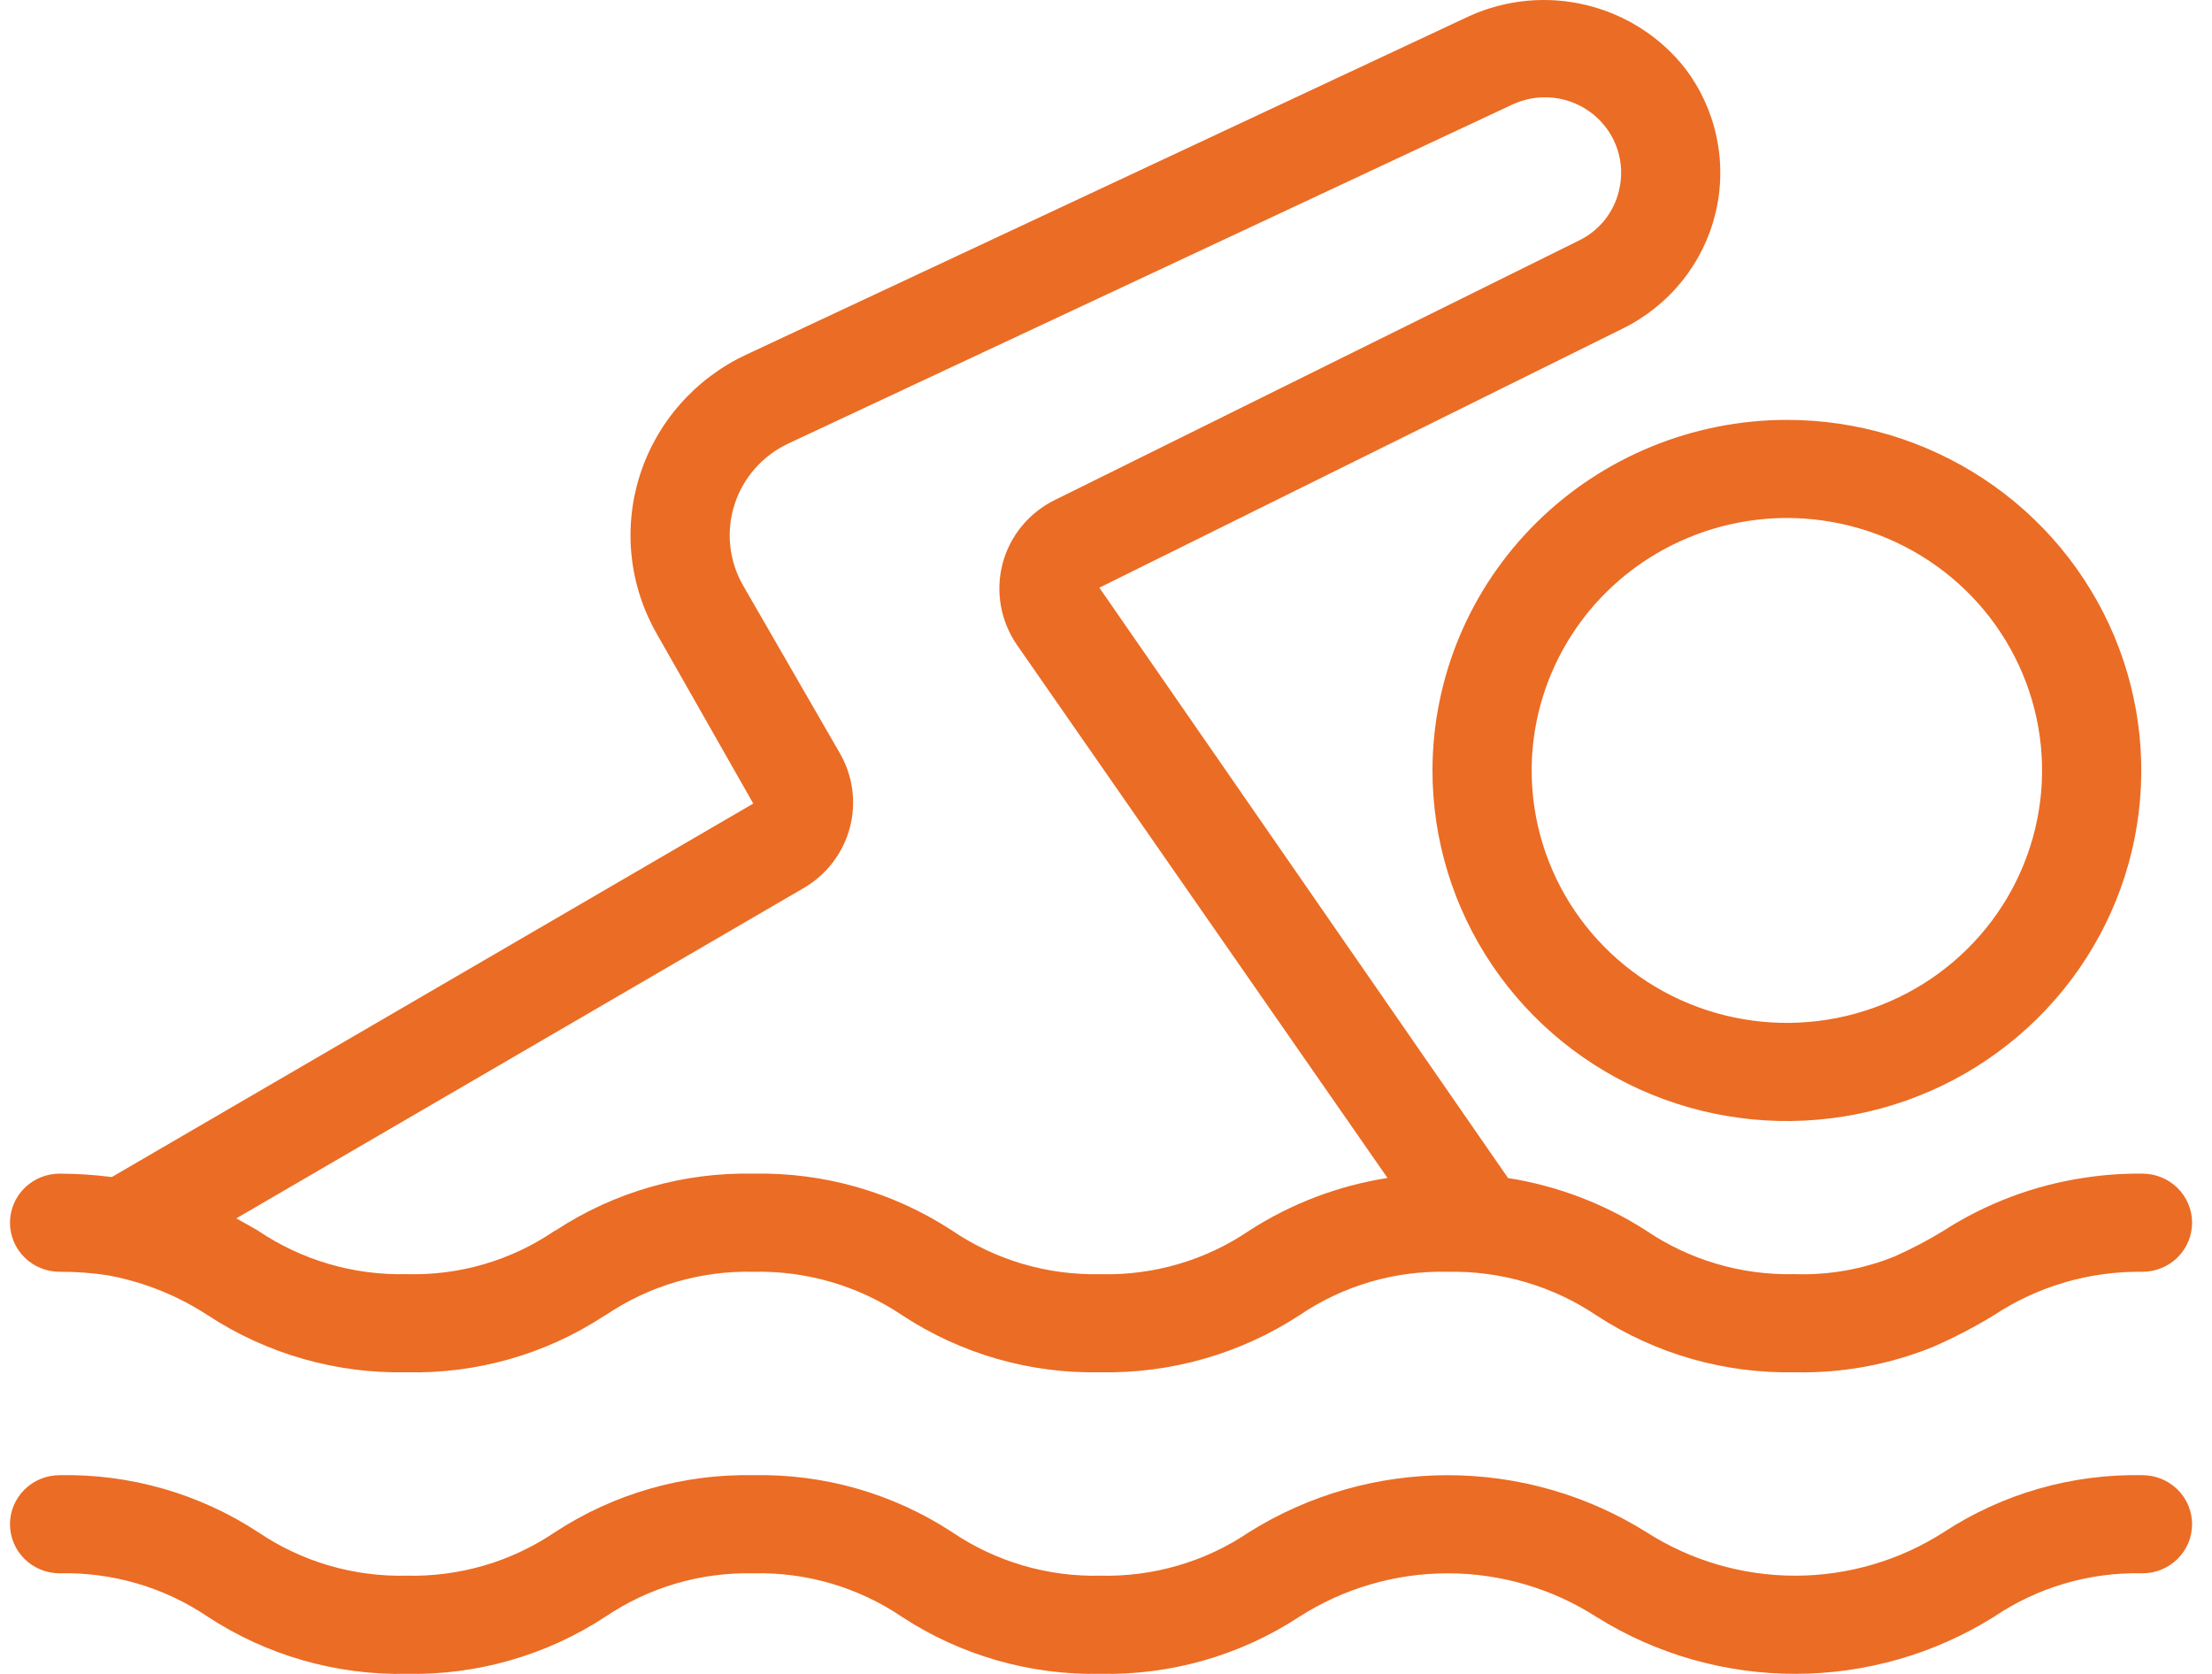
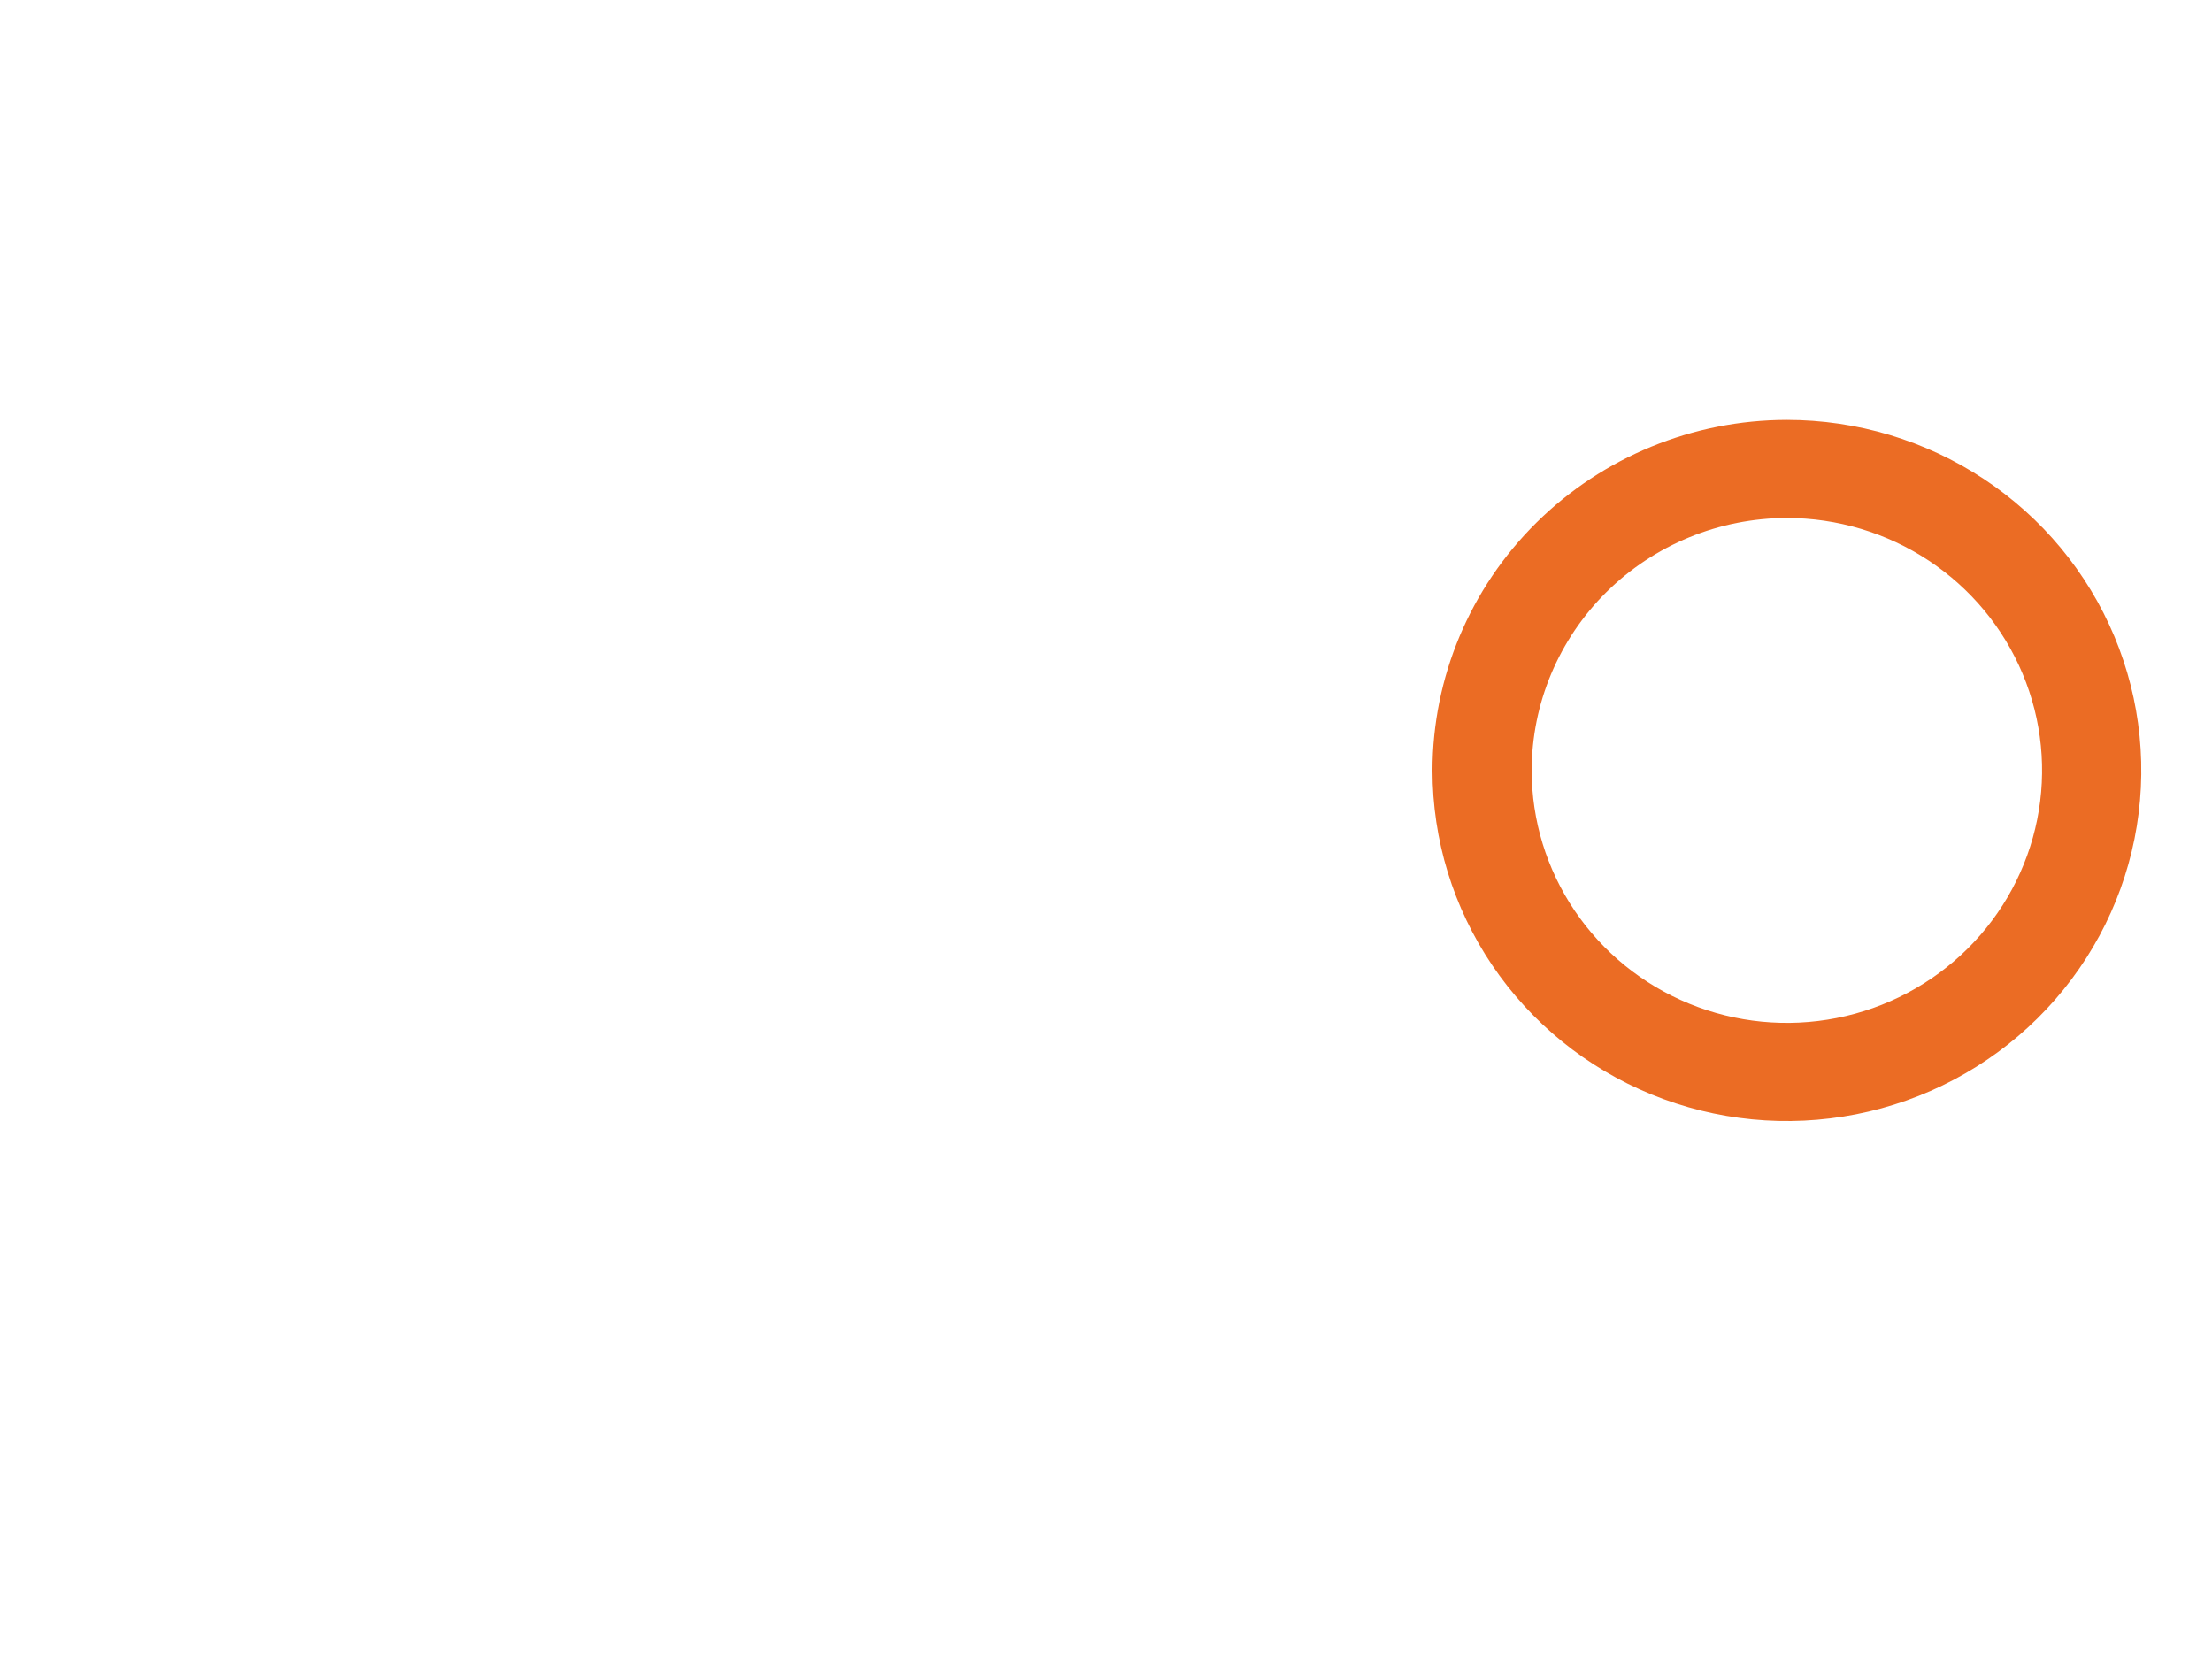
<svg xmlns="http://www.w3.org/2000/svg" width="74" height="56" viewBox="0 0 74 56" fill="none">
-   <path d="M1.993 42.547C2.535 42.543 3.076 42.583 3.611 42.665C3.654 42.677 3.698 42.682 3.742 42.691C4.886 42.919 5.975 43.364 6.949 44C8.918 45.292 11.239 45.958 13.601 45.909C15.939 45.964 18.238 45.311 20.19 44.037C20.212 44.026 20.233 44.015 20.254 44.002C21.71 43.013 23.444 42.504 25.209 42.547C26.979 42.507 28.716 43.016 30.18 44C32.142 45.293 34.459 45.96 36.816 45.909C39.178 45.954 41.498 45.289 43.47 44.002C44.926 43.013 46.66 42.504 48.425 42.547C50.205 42.509 51.953 43.023 53.423 44.016C55.387 45.297 57.698 45.957 60.05 45.909C61.635 45.944 63.209 45.653 64.675 45.056C65.373 44.751 66.049 44.399 66.699 44.003C68.17 43.03 69.906 42.523 71.675 42.547C72.115 42.547 72.537 42.374 72.848 42.066C73.159 41.758 73.334 41.341 73.334 40.906C73.334 40.47 73.159 40.053 72.848 39.745C72.537 39.437 72.115 39.264 71.675 39.264C71.03 39.257 70.385 39.302 69.748 39.399C68.062 39.648 66.449 40.253 65.021 41.173C64.493 41.496 63.944 41.784 63.378 42.035C62.323 42.461 61.189 42.663 60.05 42.626C58.265 42.671 56.511 42.154 55.041 41.15C53.649 40.261 52.085 39.669 50.449 39.41L36.778 19.661L54.296 10.987C55.066 10.607 55.743 10.063 56.278 9.395C56.813 8.728 57.193 7.952 57.392 7.123C57.591 6.294 57.603 5.432 57.428 4.597C57.254 3.763 56.896 2.977 56.38 2.294C55.553 1.239 54.39 0.491 53.079 0.172C51.769 -0.148 50.387 -0.019 49.16 0.536L24.956 11.869C24.115 12.263 23.365 12.825 22.754 13.52C22.143 14.214 21.683 15.026 21.404 15.904C21.125 16.782 21.032 17.708 21.132 18.624C21.232 19.539 21.521 20.424 21.983 21.224L25.2 26.883L3.74 39.378C3.161 39.303 2.577 39.265 1.993 39.264C1.553 39.264 1.131 39.437 0.82 39.745C0.509 40.053 0.334 40.47 0.334 40.906C0.334 41.341 0.509 41.758 0.82 42.066C1.131 42.374 1.553 42.547 1.993 42.547ZM26.892 29.706C27.651 29.262 28.204 28.54 28.429 27.696C28.654 26.852 28.534 25.954 28.095 25.197L24.862 19.592C24.628 19.186 24.481 18.735 24.431 18.27C24.38 17.804 24.428 17.333 24.57 16.887C24.712 16.44 24.946 16.027 25.257 15.675C25.568 15.322 25.949 15.036 26.377 14.836L50.576 3.506C51.012 3.298 51.498 3.216 51.979 3.272C52.46 3.327 52.915 3.517 53.291 3.818C53.667 4.12 53.949 4.522 54.102 4.976C54.256 5.43 54.276 5.918 54.159 6.383C54.075 6.742 53.91 7.078 53.678 7.367C53.445 7.655 53.15 7.888 52.815 8.05L35.304 16.72C34.874 16.928 34.495 17.226 34.191 17.592C33.887 17.958 33.667 18.384 33.544 18.842C33.421 19.305 33.4 19.789 33.482 20.261C33.565 20.733 33.749 21.181 34.022 21.577L46.418 39.409C44.766 39.667 43.188 40.268 41.788 41.173C40.328 42.165 38.587 42.674 36.817 42.627C35.037 42.669 33.29 42.152 31.825 41.151C29.863 39.875 27.556 39.217 25.209 39.264C22.866 39.214 20.562 39.872 18.608 41.152C18.582 41.165 18.556 41.179 18.531 41.193C17.083 42.175 15.356 42.677 13.601 42.626C11.829 42.669 10.089 42.158 8.626 41.168C8.394 41.033 8.152 40.896 7.905 40.76L26.892 29.706Z" fill="#EB6C24" />
-   <path d="M71.675 49.352C69.314 49.304 66.995 49.969 65.026 51.258C63.546 52.208 61.818 52.714 60.053 52.714C58.287 52.714 56.56 52.208 55.079 51.258C53.09 50.013 50.785 49.352 48.432 49.352C46.078 49.352 43.773 50.013 41.785 51.258C40.324 52.247 38.585 52.756 36.815 52.714C35.047 52.756 33.311 52.246 31.852 51.258C29.886 49.969 27.569 49.304 25.211 49.352C22.852 49.304 20.535 49.969 18.567 51.258C17.107 52.247 15.37 52.756 13.601 52.714C11.832 52.756 10.095 52.247 8.635 51.258C6.668 49.969 4.351 49.304 1.993 49.352C1.553 49.352 1.131 49.525 0.82 49.833C0.509 50.14 0.334 50.558 0.334 50.993C0.334 51.428 0.509 51.846 0.82 52.153C1.131 52.461 1.553 52.634 1.993 52.634C3.762 52.593 5.499 53.103 6.958 54.092C8.925 55.38 11.242 56.045 13.601 55.998C15.96 56.045 18.278 55.38 20.245 54.092C21.705 53.103 23.442 52.593 25.211 52.635C26.98 52.593 28.716 53.103 30.175 54.092C32.141 55.381 34.458 56.045 36.815 55.998C39.175 56.045 41.493 55.381 43.461 54.092C44.941 53.141 46.668 52.635 48.433 52.635C50.197 52.635 51.924 53.141 53.404 54.092C55.393 55.337 57.699 55.998 60.053 55.998C62.407 55.998 64.712 55.337 66.702 54.092C68.164 53.102 69.904 52.593 71.675 52.634C72.115 52.634 72.537 52.461 72.848 52.153C73.159 51.846 73.334 51.428 73.334 50.993C73.334 50.558 73.159 50.14 72.848 49.833C72.537 49.525 72.115 49.352 71.675 49.352Z" fill="#EB6C24" />
  <path d="M47.922 25.776C47.922 28.095 48.617 30.363 49.92 32.292C51.223 34.22 53.075 35.724 55.241 36.611C57.408 37.499 59.792 37.731 62.092 37.278C64.392 36.826 66.504 35.709 68.162 34.068C69.82 32.428 70.95 30.338 71.407 28.063C71.864 25.788 71.629 23.43 70.732 21.287C69.834 19.143 68.315 17.312 66.365 16.023C64.415 14.735 62.123 14.047 59.778 14.047C56.634 14.05 53.62 15.287 51.398 17.486C49.175 19.685 47.925 22.666 47.922 25.776ZM59.778 17.329C61.466 17.329 63.117 17.825 64.521 18.753C65.925 19.68 67.019 20.999 67.665 22.543C68.312 24.086 68.481 25.784 68.151 27.422C67.822 29.06 67.009 30.565 65.815 31.746C64.621 32.928 63.1 33.732 61.444 34.058C59.788 34.384 58.071 34.217 56.511 33.578C54.951 32.939 53.617 31.856 52.679 30.468C51.741 29.079 51.24 27.446 51.24 25.776C51.242 23.536 52.143 21.39 53.743 19.806C55.344 18.223 57.514 17.332 59.778 17.329Z" fill="#EB6C24" />
</svg>